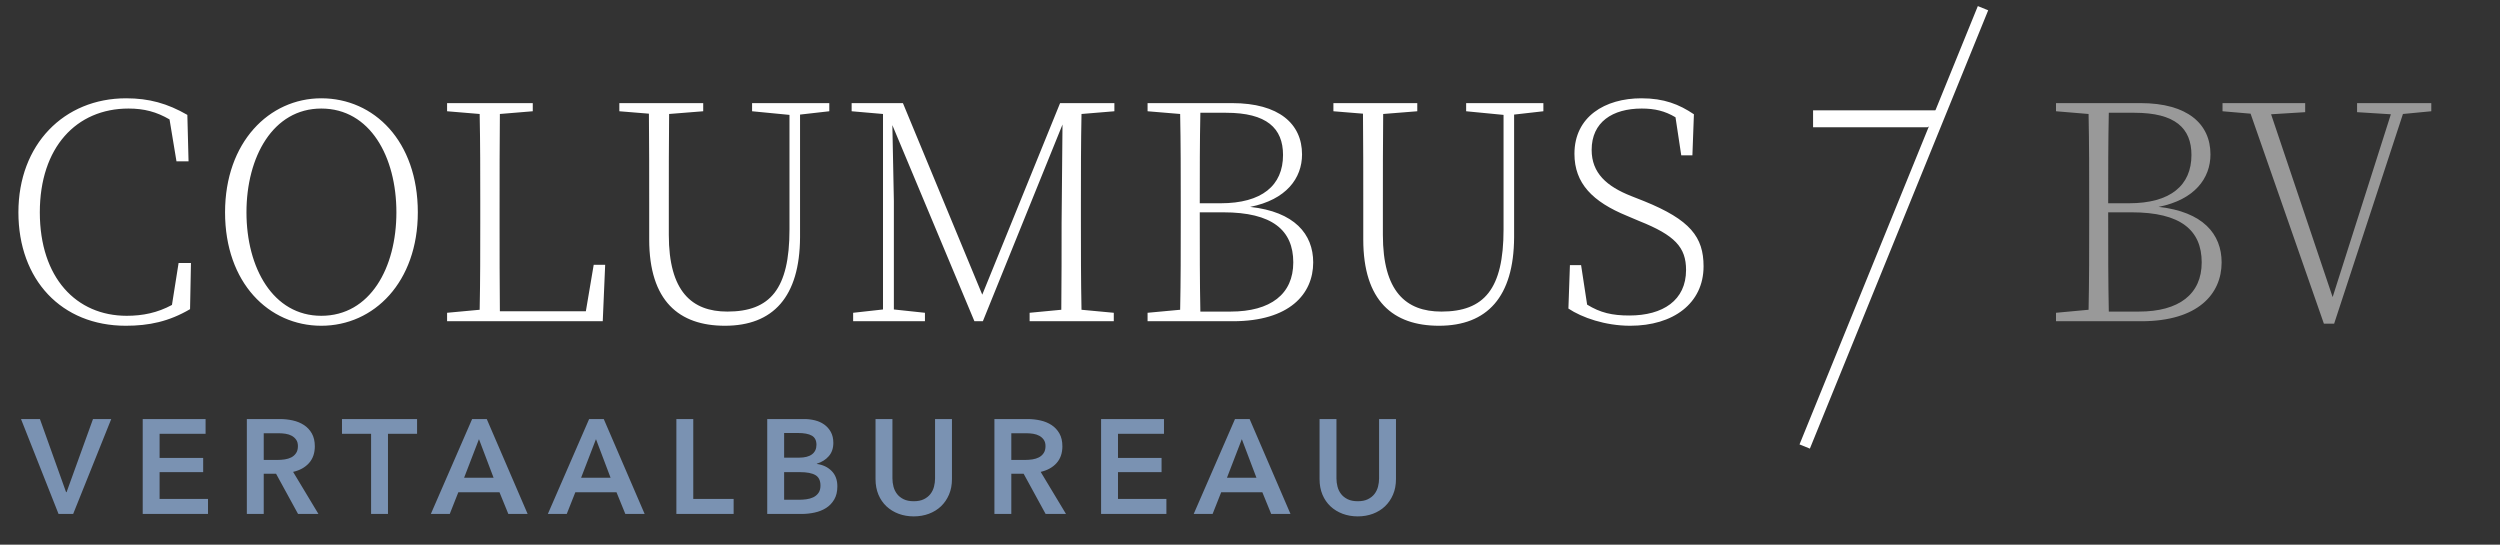
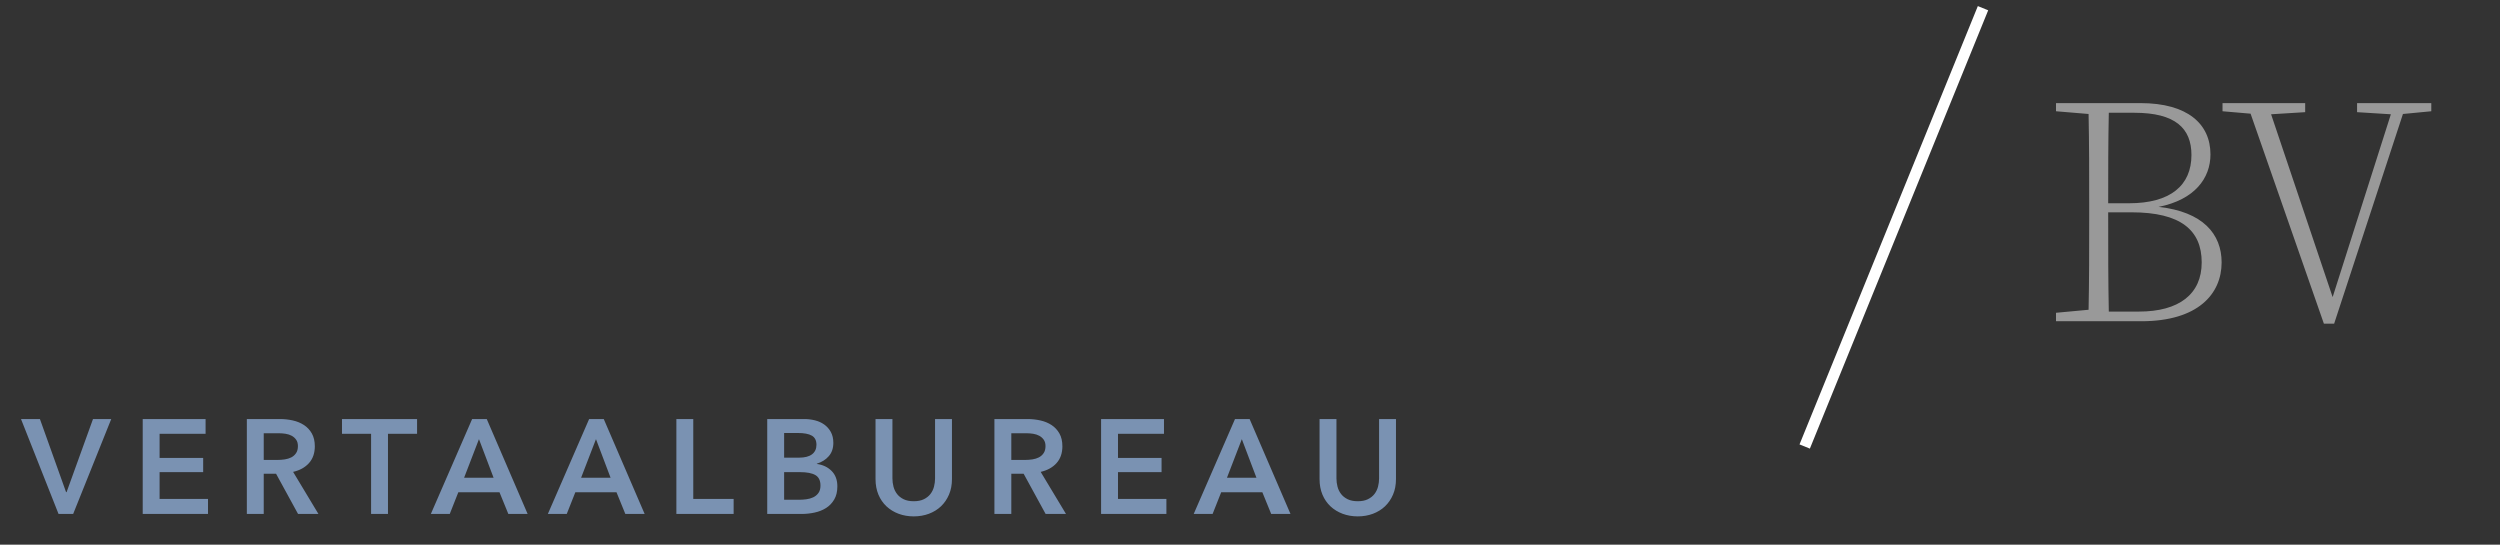
<svg xmlns="http://www.w3.org/2000/svg" width="179px" height="39px" viewBox="0 0 179 39" version="1.1">
  <rect x="0" y="0" width="179" height="39" fill="#333333" stroke="none" />
  <title>Logo outlined</title>
  <desc>Created with Sketch.</desc>
  <g id="Logo-outlined" stroke="none" stroke-width="1" fill="none" fill-rule="evenodd">
    <g id="Line-3" transform="translate(128.8, 0.4)" stroke="#FFFFFF" stroke-linecap="square" stroke-width="0.8">
      <path d="M0.567,31.2 L13.033,0.557" id="Line-2" />
    </g>
-     <path d="M12.787,18.831 L13.673,18.831 L13.608,22.136 C12.096,23.022 10.67,23.324 9.007,23.324 C4.406,23.324 1.318,20.041 1.318,15.202 C1.318,10.342 4.579,7.038 9.029,7.038 C10.67,7.038 11.988,7.405 13.414,8.226 L13.5,11.552 L12.636,11.552 L12.139,8.55 C11.21,8.01 10.325,7.772 9.202,7.772 C5.465,7.772 2.851,10.558 2.851,15.202 C2.851,19.89 5.465,22.611 9.072,22.611 C10.217,22.611 11.275,22.395 12.312,21.834 L12.787,18.831 Z M17.647,15.202 C17.647,19.177 19.548,22.611 23.004,22.611 C26.503,22.611 28.382,19.177 28.382,15.202 C28.382,11.228 26.503,7.772 23.004,7.772 C19.548,7.772 17.647,11.228 17.647,15.202 Z M23.004,7.038 C26.784,7.038 29.916,10.105 29.916,15.202 C29.916,20.192 26.784,23.324 23.004,23.324 C19.246,23.324 16.114,20.257 16.114,15.202 C16.114,10.191 19.267,7.038 23.004,7.038 Z M42.509,18.961 L43.33,18.961 L43.157,23 L32.011,23 L32.011,22.395 L34.344,22.179 C34.387,20.084 34.387,17.946 34.387,15.85 L34.387,14.576 C34.387,12.416 34.387,10.256 34.344,8.161 L32.011,7.966 L32.011,7.383 L38.146,7.383 L38.146,7.966 L35.791,8.161 C35.77,10.278 35.77,12.481 35.77,15.03 L35.77,16.239 C35.77,18.032 35.77,20.149 35.791,22.287 L41.947,22.287 L42.509,18.961 Z M59.378,7.383 L59.378,7.966 L57.283,8.204 L57.283,16.995 C57.262,21.25 55.361,23.324 51.905,23.324 C48.622,23.324 46.483,21.553 46.483,17.146 L46.483,14.641 C46.483,12.459 46.483,10.278 46.462,8.139 L44.345,7.966 L44.345,7.383 L50.35,7.383 L50.35,7.966 L47.909,8.161 C47.887,10.278 47.887,12.438 47.887,14.641 L47.887,16.822 C47.887,20.862 49.529,22.309 52.078,22.309 C55.145,22.309 56.527,20.689 56.527,16.434 L56.527,8.226 L53.849,7.966 L53.849,7.383 L59.378,7.383 Z M79.79,7.966 L77.436,8.161 C77.393,10.256 77.393,12.394 77.393,14.576 L77.393,15.807 C77.393,17.946 77.393,20.084 77.436,22.179 L79.747,22.395 L79.747,23 L73.721,23 L73.721,22.395 L75.989,22.179 C76.01,20.084 76.01,17.967 76.01,15.98 L76.075,8.917 L70.373,23 L69.768,23 L63.893,8.96 L64.001,14.382 L64.001,22.158 L66.226,22.395 L66.226,23 L61.085,23 L61.085,22.395 L63.223,22.158 L63.223,8.161 L60.977,7.966 L60.977,7.383 L64.649,7.383 L70.33,21.099 L75.902,7.383 L79.79,7.383 L79.79,7.966 Z M85.946,22.309 L88.106,22.309 C90.979,22.309 92.599,21.056 92.599,18.788 C92.599,16.477 91.087,15.202 87.588,15.202 L85.903,15.202 C85.903,17.946 85.903,20.17 85.946,22.309 Z M87.782,8.074 L85.946,8.074 C85.903,10.148 85.903,12.308 85.903,14.554 L87.394,14.554 C90.353,14.554 91.865,13.28 91.865,11.098 C91.865,9.176 90.698,8.074 87.782,8.074 Z M82.166,7.383 L88.214,7.383 C91.584,7.383 93.226,8.874 93.226,11.055 C93.226,12.762 92.102,14.295 89.51,14.814 C92.686,15.159 94.025,16.758 94.025,18.788 C94.025,21.056 92.318,23 88.279,23 L82.166,23 L82.166,22.395 L84.499,22.179 C84.542,20.084 84.542,17.946 84.542,15.786 L84.542,14.554 C84.542,12.416 84.542,10.278 84.499,8.161 L82.166,7.966 L82.166,7.383 Z M110.506,7.383 L110.506,7.966 L108.41,8.204 L108.41,16.995 C108.389,21.25 106.488,23.324 103.032,23.324 C99.749,23.324 97.61,21.553 97.61,17.146 L97.61,14.641 C97.61,12.459 97.61,10.278 97.589,8.139 L95.472,7.966 L95.472,7.383 L101.477,7.383 L101.477,7.966 L99.036,8.161 C99.014,10.278 99.014,12.438 99.014,14.641 L99.014,16.822 C99.014,20.862 100.656,22.309 103.205,22.309 C106.272,22.309 107.654,20.689 107.654,16.434 L107.654,8.226 L104.976,7.966 L104.976,7.383 L110.506,7.383 Z M116.791,14.036 L117.72,14.403 C121.025,15.742 121.975,16.974 121.975,19.069 C121.975,21.726 119.794,23.324 116.726,23.324 C114.934,23.324 113.27,22.741 112.298,22.093 L112.406,18.982 L113.206,18.982 L113.638,21.812 C114.588,22.395 115.43,22.59 116.662,22.59 C119.059,22.59 120.722,21.51 120.722,19.328 C120.722,17.708 119.923,16.844 117.374,15.829 L116.51,15.462 C114.026,14.446 112.73,13.129 112.73,11.012 C112.73,8.355 114.912,7.038 117.526,7.038 C119.146,7.038 120.226,7.47 121.284,8.182 L121.176,11.12 L120.377,11.12 L119.966,8.398 C119.21,7.945 118.476,7.772 117.547,7.772 C115.452,7.772 113.962,8.744 113.962,10.731 C113.962,12.394 115.042,13.345 116.791,14.036 Z M129.816,7.902 L138.91,7.902 L138.91,8.701 L138.002,9.111 L129.816,9.111 L129.816,7.902 Z" id="COLUMBUS7" fill="#FFFFFF" fill-rule="nonzero" />
    <path d="M150.99,22.309 L153.15,22.309 C156.022,22.309 157.642,21.056 157.642,18.788 C157.642,16.477 156.13,15.202 152.631,15.202 L150.946,15.202 C150.946,17.946 150.946,20.17 150.99,22.309 Z M152.826,8.074 L150.99,8.074 C150.946,10.148 150.946,12.308 150.946,14.554 L152.437,14.554 C155.396,14.554 156.908,13.28 156.908,11.098 C156.908,9.176 155.742,8.074 152.826,8.074 Z M147.21,7.383 L153.258,7.383 C156.627,7.383 158.269,8.874 158.269,11.055 C158.269,12.762 157.146,14.295 154.554,14.814 C157.729,15.159 159.068,16.758 159.068,18.788 C159.068,21.056 157.362,23 153.322,23 L147.21,23 L147.21,22.395 L149.542,22.179 C149.586,20.084 149.586,17.946 149.586,15.786 L149.586,14.554 C149.586,12.416 149.586,10.278 149.542,8.161 L147.21,7.966 L147.21,7.383 Z M174.08,7.383 L174.08,7.966 L172.05,8.161 L167.125,23.173 L166.39,23.173 L161.142,8.139 L159.133,7.966 L159.133,7.383 L165.051,7.383 L165.051,8.031 L162.61,8.182 L167.017,21.272 L171.186,8.182 L168.766,8.031 L168.766,7.383 L174.08,7.383 Z" id="BV" fill="#FFFFFF" fill-rule="nonzero" opacity="0.5" />
    <path d="M1.504,30.003 L2.858,30.003 L4.73,35.235 L4.768,35.235 L6.659,30.003 L7.965,30.003 L5.238,36.8 L4.192,36.8 L1.504,30.003 Z M10.218,30.003 L14.72,30.003 L14.72,31.059 L11.427,31.059 L11.427,32.787 L14.547,32.787 L14.547,33.805 L11.427,33.805 L11.427,35.725 L14.893,35.725 L14.893,36.8 L10.218,36.8 L10.218,30.003 Z M17.674,30.003 L20.035,30.003 C20.355,30.003 20.666,30.037 20.966,30.104 C21.267,30.171 21.534,30.282 21.768,30.435 C22.002,30.589 22.189,30.79 22.33,31.04 C22.47,31.29 22.541,31.594 22.541,31.952 C22.541,32.445 22.402,32.846 22.123,33.157 C21.845,33.467 21.466,33.677 20.986,33.786 L22.8,36.8 L21.341,36.8 L19.766,33.92 L18.883,33.92 L18.883,36.8 L17.674,36.8 L17.674,30.003 Z M19.872,32.931 C20.045,32.931 20.218,32.918 20.39,32.893 C20.563,32.867 20.718,32.819 20.856,32.749 C20.994,32.678 21.107,32.578 21.197,32.446 C21.286,32.315 21.331,32.147 21.331,31.942 C21.331,31.757 21.29,31.605 21.206,31.486 C21.123,31.368 21.018,31.274 20.89,31.203 C20.762,31.133 20.616,31.085 20.453,31.059 C20.29,31.034 20.131,31.021 19.978,31.021 L18.883,31.021 L18.883,32.931 L19.872,32.931 Z M26.57,31.059 L24.486,31.059 L24.486,30.003 L29.862,30.003 L29.862,31.059 L27.779,31.059 L27.779,36.8 L26.57,36.8 L26.57,31.059 Z M33.805,30.003 L34.851,30.003 L37.779,36.8 L36.397,36.8 L35.763,35.245 L32.816,35.245 L32.202,36.8 L30.848,36.8 L33.805,30.003 Z M35.341,34.208 L34.294,31.443 L33.229,34.208 L35.341,34.208 Z M42.182,30.003 L43.229,30.003 L46.157,36.8 L44.774,36.8 L44.141,35.245 L41.194,35.245 L40.579,36.8 L39.226,36.8 L42.182,30.003 Z M43.718,34.208 L42.672,31.443 L41.606,34.208 L43.718,34.208 Z M48.429,30.003 L49.638,30.003 L49.638,35.725 L52.528,35.725 L52.528,36.8 L48.429,36.8 L48.429,30.003 Z M54.934,30.003 L57.584,30.003 C57.84,30.003 58.093,30.034 58.342,30.094 C58.592,30.155 58.814,30.254 59.01,30.392 C59.205,30.53 59.363,30.707 59.485,30.925 C59.606,31.142 59.667,31.405 59.667,31.712 C59.667,32.096 59.558,32.413 59.341,32.662 C59.123,32.912 58.838,33.091 58.486,33.2 L58.486,33.219 C58.915,33.277 59.267,33.443 59.542,33.718 C59.818,33.994 59.955,34.362 59.955,34.822 C59.955,35.194 59.882,35.506 59.734,35.758 C59.587,36.011 59.394,36.214 59.154,36.368 C58.914,36.522 58.638,36.632 58.328,36.699 C58.018,36.766 57.702,36.8 57.382,36.8 L54.934,36.8 L54.934,30.003 Z M56.144,32.768 L57.219,32.768 C57.622,32.768 57.93,32.688 58.141,32.528 C58.352,32.368 58.458,32.141 58.458,31.846 C58.458,31.539 58.349,31.322 58.131,31.194 C57.914,31.066 57.574,31.002 57.114,31.002 L56.144,31.002 L56.144,32.768 Z M56.144,35.782 L57.229,35.782 C57.382,35.782 57.549,35.771 57.728,35.749 C57.907,35.726 58.072,35.68 58.222,35.61 C58.373,35.539 58.498,35.437 58.597,35.302 C58.696,35.168 58.746,34.989 58.746,34.765 C58.746,34.406 58.624,34.157 58.381,34.016 C58.138,33.875 57.77,33.805 57.277,33.805 L56.144,33.805 L56.144,35.782 Z M68.16,34.304 C68.16,34.714 68.09,35.083 67.949,35.413 C67.808,35.742 67.616,36.022 67.373,36.253 C67.13,36.483 66.842,36.661 66.509,36.786 C66.176,36.91 65.814,36.973 65.424,36.973 C65.034,36.973 64.672,36.91 64.339,36.786 C64.006,36.661 63.717,36.483 63.47,36.253 C63.224,36.022 63.032,35.742 62.894,35.413 C62.757,35.083 62.688,34.714 62.688,34.304 L62.688,30.003 L63.898,30.003 L63.898,34.256 C63.898,34.454 63.923,34.651 63.974,34.846 C64.026,35.042 64.11,35.216 64.229,35.37 C64.347,35.523 64.504,35.648 64.699,35.744 C64.894,35.84 65.136,35.888 65.424,35.888 C65.712,35.888 65.954,35.84 66.149,35.744 C66.344,35.648 66.501,35.523 66.619,35.37 C66.738,35.216 66.822,35.042 66.874,34.846 C66.925,34.651 66.95,34.454 66.95,34.256 L66.95,30.003 L68.16,30.003 L68.16,34.304 Z M71.2,30.003 L73.562,30.003 C73.882,30.003 74.192,30.037 74.493,30.104 C74.794,30.171 75.061,30.282 75.294,30.435 C75.528,30.589 75.715,30.79 75.856,31.04 C75.997,31.29 76.067,31.594 76.067,31.952 C76.067,32.445 75.928,32.846 75.65,33.157 C75.371,33.467 74.992,33.677 74.512,33.786 L76.326,36.8 L74.867,36.8 L73.293,33.92 L72.41,33.92 L72.41,36.8 L71.2,36.8 L71.2,30.003 Z M73.398,32.931 C73.571,32.931 73.744,32.918 73.917,32.893 C74.09,32.867 74.245,32.819 74.382,32.749 C74.52,32.678 74.634,32.578 74.723,32.446 C74.813,32.315 74.858,32.147 74.858,31.942 C74.858,31.757 74.816,31.605 74.733,31.486 C74.65,31.368 74.544,31.274 74.416,31.203 C74.288,31.133 74.142,31.085 73.979,31.059 C73.816,31.034 73.658,31.021 73.504,31.021 L72.41,31.021 L72.41,32.931 L73.398,32.931 Z M78.838,30.003 L83.341,30.003 L83.341,31.059 L80.048,31.059 L80.048,32.787 L83.168,32.787 L83.168,33.805 L80.048,33.805 L80.048,35.725 L83.514,35.725 L83.514,36.8 L78.838,36.8 L78.838,30.003 Z M88.426,30.003 L89.472,30.003 L92.4,36.8 L91.018,36.8 L90.384,35.245 L87.437,35.245 L86.822,36.8 L85.469,36.8 L88.426,30.003 Z M89.962,34.208 L88.915,31.443 L87.85,34.208 L89.962,34.208 Z M99.952,34.304 C99.952,34.714 99.882,35.083 99.741,35.413 C99.6,35.742 99.408,36.022 99.165,36.253 C98.922,36.483 98.634,36.661 98.301,36.786 C97.968,36.91 97.606,36.973 97.216,36.973 C96.826,36.973 96.464,36.91 96.131,36.786 C95.798,36.661 95.509,36.483 95.262,36.253 C95.016,36.022 94.824,35.742 94.686,35.413 C94.549,35.083 94.48,34.714 94.48,34.304 L94.48,30.003 L95.69,30.003 L95.69,34.256 C95.69,34.454 95.715,34.651 95.766,34.846 C95.818,35.042 95.902,35.216 96.021,35.37 C96.139,35.523 96.296,35.648 96.491,35.744 C96.686,35.84 96.928,35.888 97.216,35.888 C97.504,35.888 97.746,35.84 97.941,35.744 C98.136,35.648 98.293,35.523 98.411,35.37 C98.53,35.216 98.614,35.042 98.666,34.846 C98.717,34.651 98.742,34.454 98.742,34.256 L98.742,30.003 L99.952,30.003 L99.952,34.304 Z" id="VERTAALBUREAU" fill="#7A92B2" fill-rule="nonzero" />
  </g>
</svg>